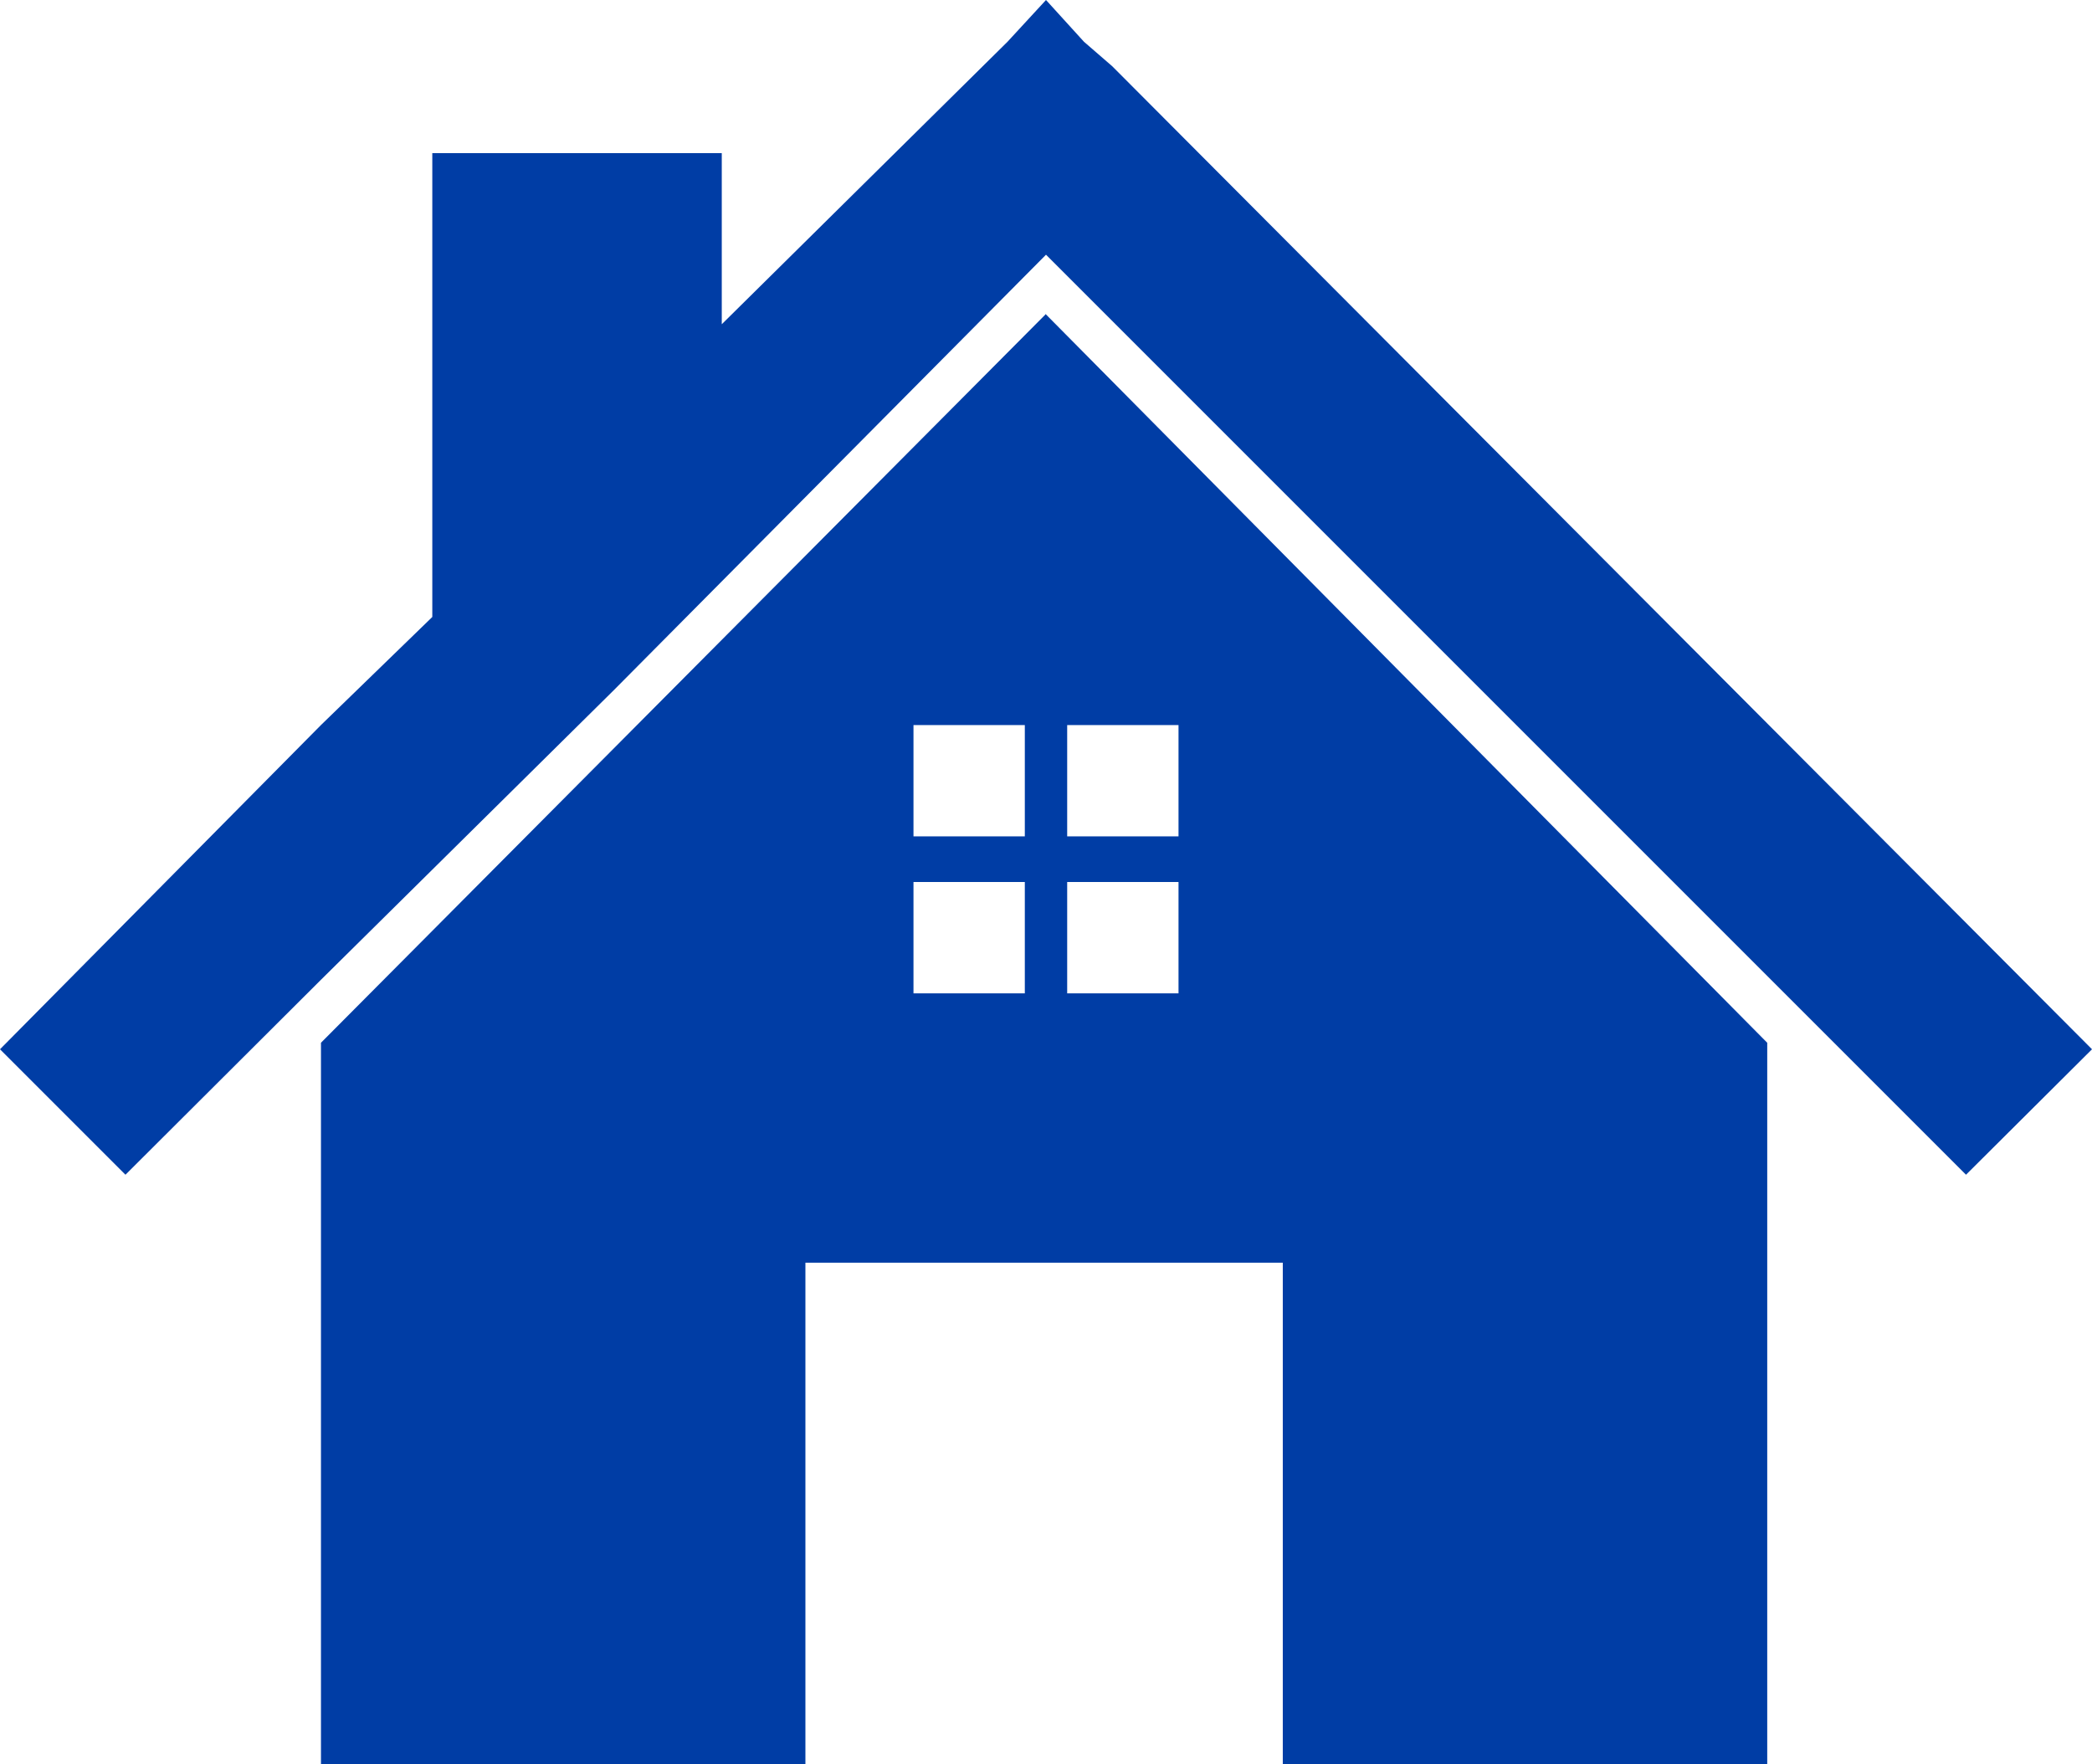
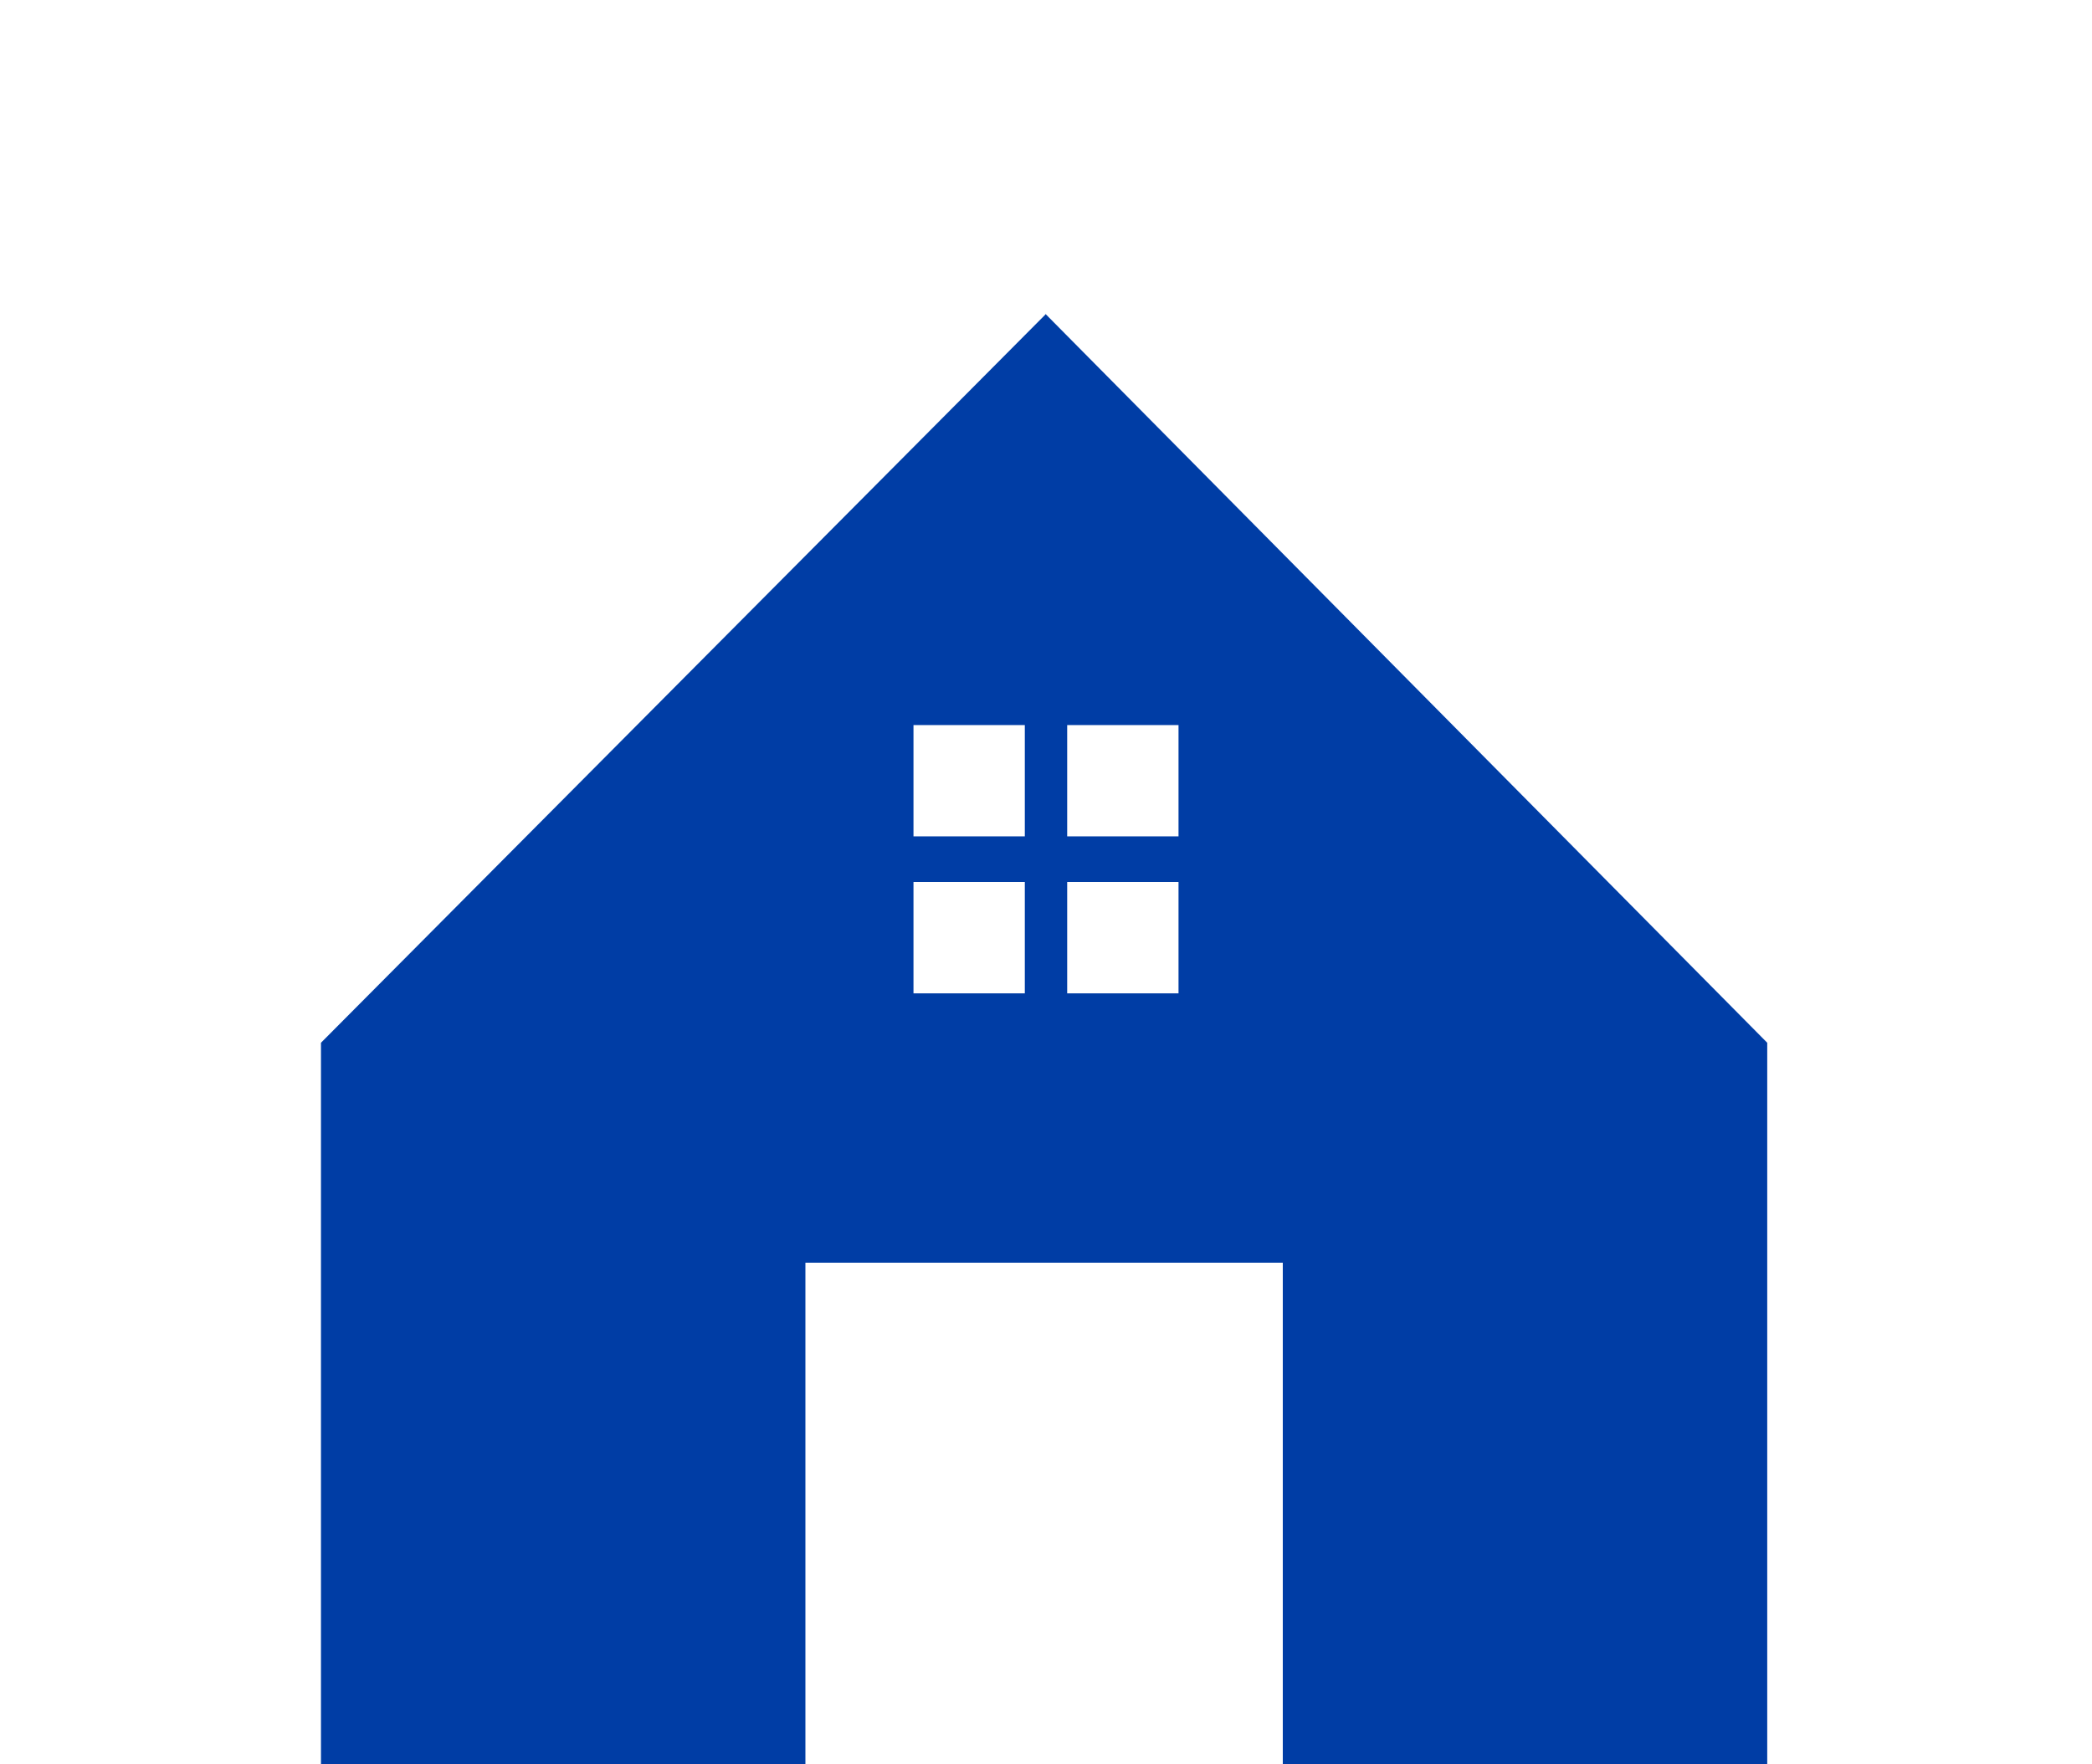
<svg xmlns="http://www.w3.org/2000/svg" id="Layer_2" viewBox="0 0 38.52 32.48">
  <g id="Layer_1-2">
    <path d="M19.26,5.78h0l-13.35,13.42v13.29h8.92v-9.24h8.79v9.24h8.92v-13.29l-13.29-13.42h0ZM16.82,13.35h2.05v2.05h-2.05v-2.05ZM16.82,18.29v-2.05h2.05v2.05h-2.05ZM21.7,18.29h-2.05v-2.05h2.05v2.05ZM21.7,13.35v2.05h-2.05v-2.05h2.05Z" style="fill:#003da5;" />
-     <polygon points="20.48 1.22 19.96 .77 19.26 0 18.55 .77 13.29 5.97 13.29 2.82 7.96 2.82 7.96 11.36 5.91 13.35 0 19.32 2.31 21.63 5.91 18.04 11.3 12.71 19.26 4.69 36.2 21.63 38.52 19.32 20.48 1.22" style="fill:#003da5;" />
  </g>
</svg>